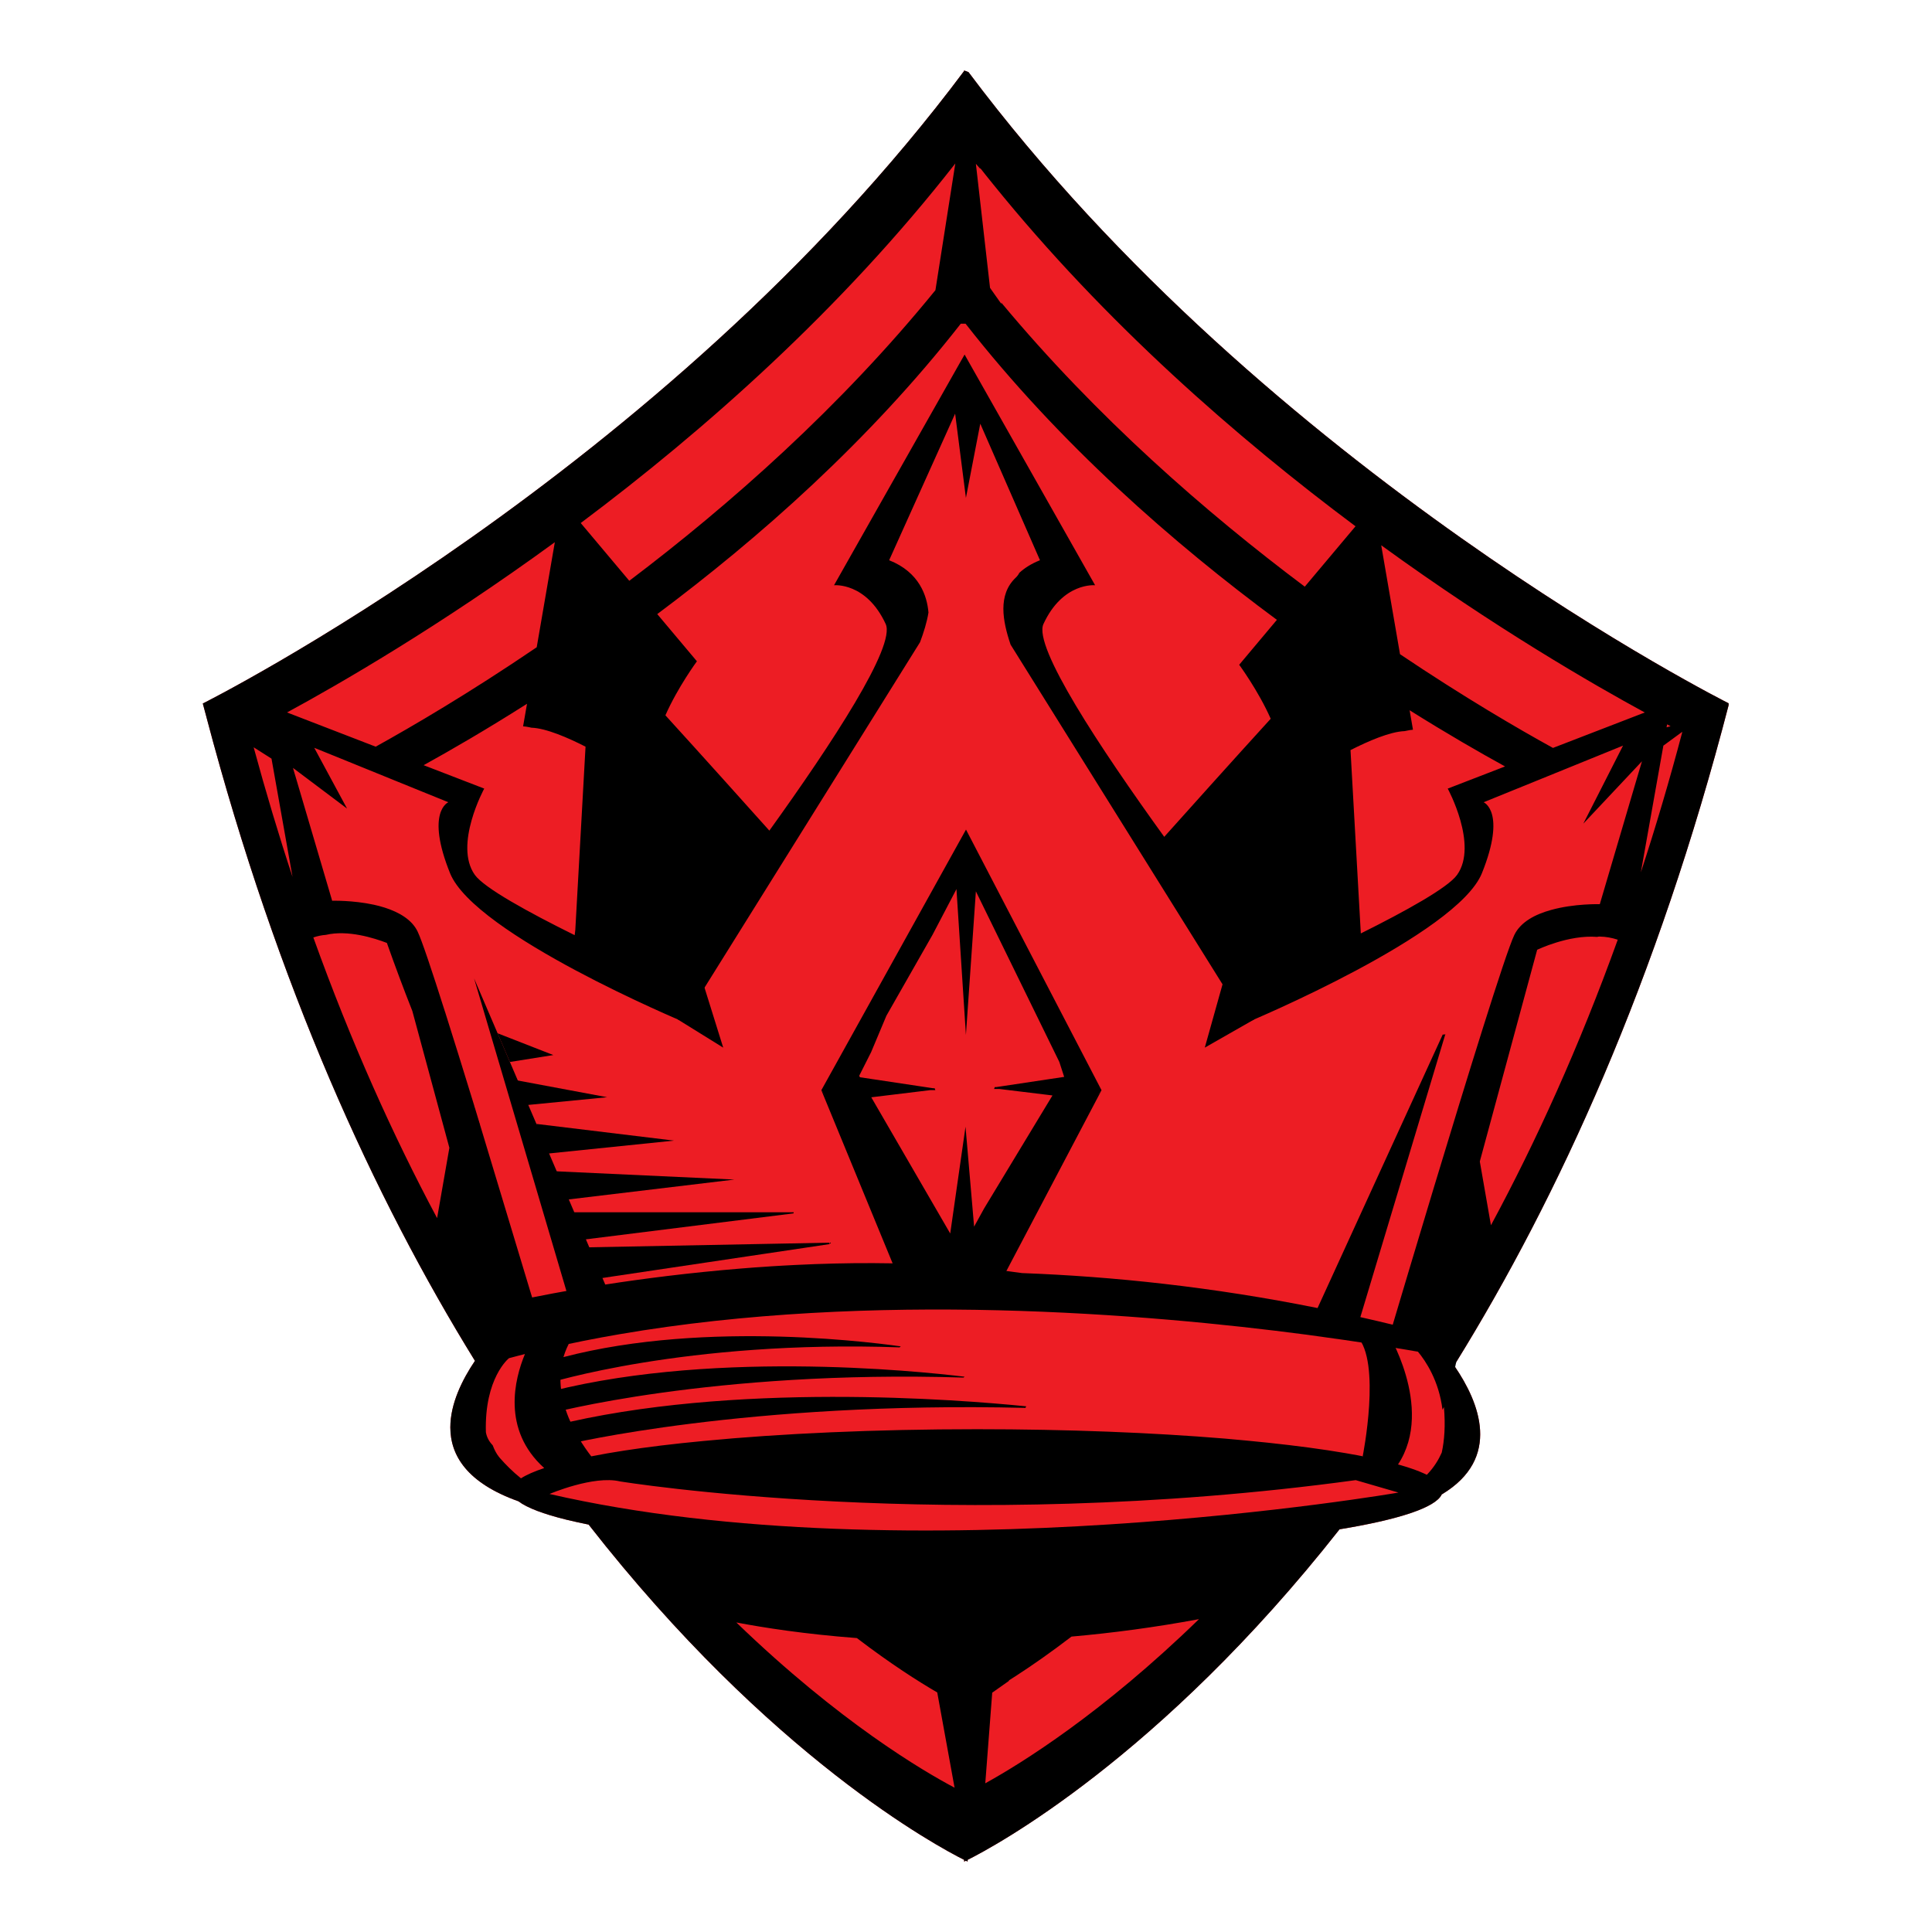
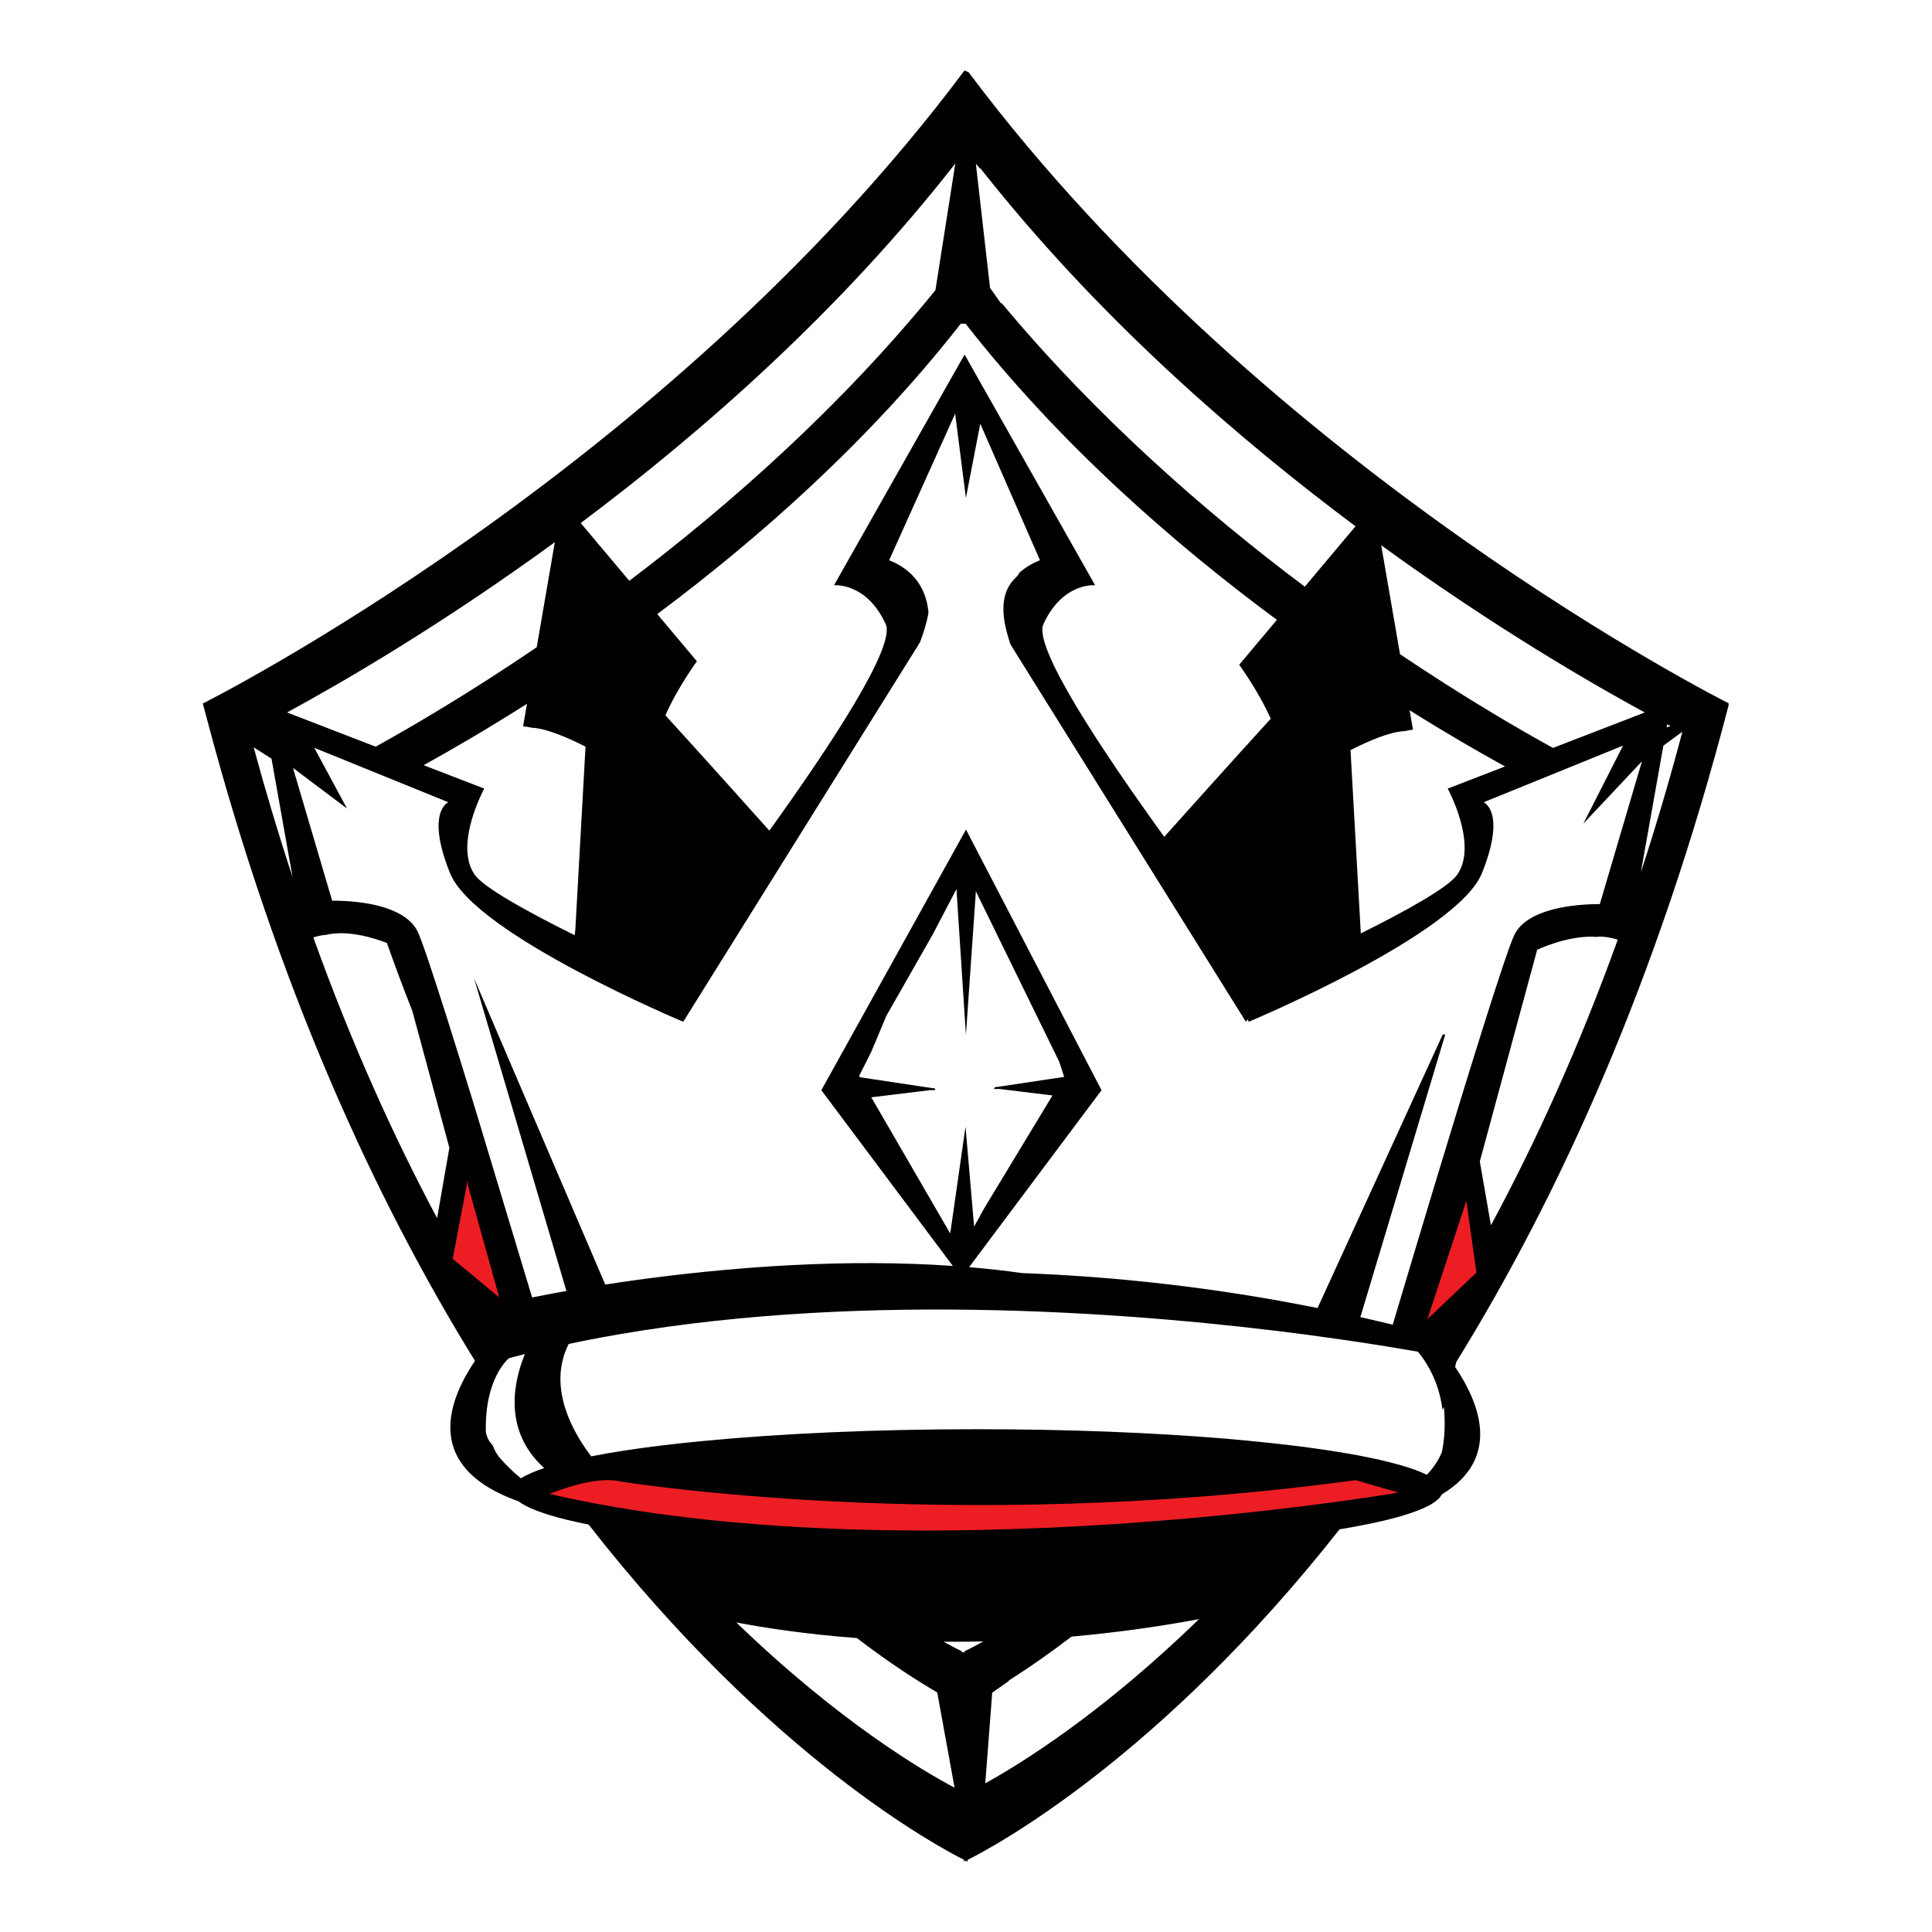
<svg xmlns="http://www.w3.org/2000/svg" width="500" zoomAndPan="magnify" viewBox="0 0 375 375" height="500" preserveAspectRatio="xMidYMid meet" version="1.0">
  <defs>
    <clipPath id="d6d7d3acf6">
      <path d="M 39.273 13.672 L 335.523 13.672 L 335.523 361.672 L 39.273 361.672 Z M 39.273 13.672 " clip-rule="nonzero" />
    </clipPath>
  </defs>
  <g clip-path="url(#d6d7d3acf6)">
-     <path fill="#ed1d24" d="M 282.242 265.047 C 286.996 271.914 291.703 282.961 279.84 290.07 C 278.668 292.621 271.434 294.965 260.008 296.84 C 225.031 341.281 192.859 358.477 187.816 360.996 L 187.816 361.332 C 187.816 361.332 187.707 361.277 187.477 361.164 C 187.258 361.277 187.133 361.332 187.133 361.332 L 187.133 360.996 C 182.059 358.457 149.5 341.051 114.25 295.922 C 112.719 295.613 111.301 295.301 109.988 294.984 C 105.5 293.879 102.293 292.672 100.621 291.398 C 90.617 287.836 87.41 282.469 87.41 277.051 C 87.41 272.422 89.746 267.75 92.184 264.141 C 72.656 232.508 53.891 191.594 40.074 139.211 L 40.059 139.195 L 40.074 139.195 C 39.84 138.309 39.59 137.438 39.363 136.551 C 39.363 136.551 128.816 91.785 187.133 13.781 L 187.133 13.672 C 187.41 13.789 187.691 13.891 187.984 13.992 C 246.305 91.855 335.609 136.551 335.609 136.551 C 321.605 190.723 302.293 232.766 282.242 265.047 Z M 282.242 265.047 " fill-opacity="1" fill-rule="nonzero" />
    <path fill="#000000" d="M 282.668 264.355 C 302.566 232.164 321.703 190.336 335.609 136.551 C 335.609 136.551 246.305 91.855 187.984 13.992 C 187.691 13.891 187.41 13.789 187.133 13.672 L 187.133 13.781 C 128.816 91.781 39.363 136.551 39.363 136.551 C 39.59 137.438 39.84 138.309 40.074 139.195 L 40.059 139.195 L 40.074 139.207 C 53.895 191.594 72.656 232.508 92.188 264.137 C 89.746 267.75 87.41 272.422 87.41 277.051 C 87.41 282.469 90.621 287.836 100.625 291.395 C 102.293 292.668 105.5 293.879 109.992 294.984 C 111.301 295.297 112.723 295.613 114.254 295.922 C 149.5 341.047 182.059 358.457 187.137 360.996 L 187.137 361.332 C 187.137 361.332 187.258 361.273 187.48 361.164 C 187.707 361.273 187.816 361.332 187.816 361.332 L 187.816 360.996 C 192.863 358.477 225.035 341.281 260.008 296.836 C 271.434 294.961 278.672 292.617 279.84 290.07 C 291.539 283.059 287.125 272.23 282.445 265.344 C 282.539 264.867 282.617 264.504 282.668 264.355 Z M 289.391 237.824 L 287.23 225.441 L 298.363 184.352 C 298.363 184.352 304.492 181.391 310.012 181.855 C 310.168 181.809 310.32 181.773 310.52 181.789 C 311.707 181.809 312.875 182.023 314.004 182.395 C 306.5 203.199 298.141 221.598 289.391 237.824 Z M 323.582 140.602 C 323.824 140.719 324.043 140.844 324.258 140.953 L 323.48 141.172 Z M 326.484 142.074 C 326.512 142.078 326.527 142.102 326.527 142.102 C 324.023 151.578 321.336 160.637 318.488 169.324 L 322.859 144.73 Z M 319.25 138.293 L 301.43 145.172 C 294.75 141.496 284.227 135.371 271.742 126.98 L 268.094 105.836 C 290.211 121.883 309.324 132.902 319.25 138.293 Z M 282.82 169.812 C 281.055 172.289 272.891 176.816 264.133 181.18 L 262.133 145.594 C 265.531 143.867 269.785 142.012 272.641 141.91 C 272.781 141.883 272.926 141.844 273.066 141.824 C 273.461 141.734 273.871 141.66 274.258 141.641 L 273.605 137.859 C 280.988 142.488 287.336 146.137 292.129 148.766 L 281.004 153.066 C 281.004 153.066 286.965 164.008 282.82 169.812 Z M 190.254 32.617 C 190.629 33.086 190.992 33.555 191.367 34.023 C 191.82 34.586 192.266 35.148 192.73 35.715 C 214.496 62.656 240.133 85.008 263.105 102.152 L 253.258 113.871 C 234.066 99.488 212.816 80.945 194.348 58.738 L 194.363 58.988 L 192.164 55.875 L 189.418 31.797 L 190.273 32.777 Z M 247.844 120.312 L 240.527 129.031 C 240.527 129.031 244.258 134.098 246.645 139.508 C 239.305 147.559 230.113 157.805 225.977 162.43 C 213.5 145.148 200.5 125.5 202.535 121.113 C 206.305 112.961 212.562 113.598 212.562 113.598 L 187.91 70.031 L 187.484 69.27 L 187.23 68.816 L 186.535 70.031 L 161.883 113.598 C 161.883 113.598 168.129 112.961 171.91 121.113 C 173.895 125.398 161.539 144.246 149.332 161.223 C 144.988 156.375 136.215 146.59 129.156 138.844 C 131.535 133.426 135.27 128.355 135.27 128.355 L 127.574 119.195 C 137.387 111.863 147.707 103.441 157.797 93.98 C 167.809 84.59 177.613 74.184 186.484 62.832 L 187.418 62.832 C 205.699 86.211 227.887 105.559 247.844 120.312 Z M 186.695 61.91 L 186.688 61.926 L 186.688 61.902 Z M 112.723 101.516 C 136.617 83.625 163.258 60.117 185.426 31.73 L 181.566 56.324 C 163.121 79.02 141.633 97.992 122.145 112.734 L 112.715 101.516 C 112.723 101.516 112.723 101.516 112.723 101.516 Z M 82.227 148.523 C 87.391 145.668 94.297 141.684 102.285 136.609 C 102.285 136.609 102.285 136.609 102.293 136.609 L 101.531 140.98 C 101.926 141.004 102.32 141.07 102.73 141.156 C 102.871 141.188 103.012 141.223 103.156 141.246 C 106.004 141.348 110.266 143.199 113.652 144.93 L 111.664 180.543 C 111.578 181.164 111.543 181.5 111.543 181.516 C 102.527 177.055 93.98 172.352 92.164 169.812 C 88.027 164.004 93.988 153.062 93.988 153.062 Z M 107.691 105.242 L 104.176 125.633 C 91.086 134.527 79.977 141.023 72.918 144.93 L 55.715 138.285 C 65.762 132.836 85.223 121.625 107.691 105.242 Z M 49.234 145.047 L 52.699 147.25 L 56.777 170.195 C 54.117 162.152 51.605 153.77 49.234 145.047 Z M 84.84 236.434 C 76.301 220.438 68.152 202.352 60.82 181.961 C 61.609 181.691 62.43 181.516 63.258 181.457 C 67.5 180.453 72.598 182.066 75.094 183.023 C 76.703 187.566 78.344 191.965 80.035 196.234 L 87.223 222.789 Z M 105.617 284.953 C 103.699 285.598 102.184 286.262 101.121 286.945 C 99.488 285.641 98.125 284.242 97.086 283.062 C 97.07 283.043 97.062 283.027 97.039 283.012 C 96.961 282.918 96.879 282.82 96.809 282.727 C 96.348 282.148 95.957 281.387 95.629 280.523 C 94.969 279.84 94.484 279 94.309 277.988 C 94.309 277.988 94.309 277.98 94.309 277.973 C 94.016 267.445 98.746 263.656 98.801 263.621 C 99.391 263.457 100 263.297 100.602 263.145 C 101.023 263.035 101.457 262.922 101.883 262.82 L 101.891 262.82 C 99.898 267.609 97.336 277.477 105.625 284.945 C 105.625 284.953 105.617 284.953 105.617 284.953 Z M 108.363 250.863 C 108.012 250.93 107.66 250.992 107.332 251.051 C 105.762 251.344 104.496 251.594 103.543 251.785 C 103.465 251.797 103.367 251.82 103.289 251.836 L 103.023 250.973 L 92.234 215.211 L 92.176 215.027 C 92.164 214.977 92.125 214.926 92.113 214.867 C 92.082 214.793 92.074 214.715 92.059 214.633 C 90.055 208.121 88.098 201.793 86.383 196.391 C 86.371 196.359 86.363 196.348 86.355 196.324 C 83.844 188.395 81.852 182.453 81.059 180.812 C 80.789 180.242 80.43 179.738 80.02 179.27 C 78.254 177.328 75.371 176.223 72.559 175.605 C 68.434 174.715 64.473 174.836 64.473 174.836 L 57.363 150.727 L 57.172 150.098 L 56.867 149.051 L 67.359 156.938 L 60.996 145.148 L 66.27 147.285 L 76.668 151.512 L 87.023 155.715 C 87.023 155.715 82.547 157.539 87.352 169.484 C 92.164 181.414 132.617 198.32 132.617 198.32 L 178.578 124.656 C 179.281 122.781 179.914 120.781 180.215 118.891 C 179.949 115.715 178.484 111.07 172.582 108.742 L 185.391 80.293 L 187.484 96.645 L 190.27 82.238 L 201.859 108.742 C 200.191 109.402 198.879 110.242 197.848 111.188 C 197.691 111.512 197.469 111.824 197.152 112.125 C 193.645 115.441 194.602 120.539 196.156 125.125 L 241.824 198.32 L 242.156 197.848 L 242.383 198.32 C 242.383 198.32 282.82 181.414 287.641 169.484 C 292.445 157.539 287.969 155.715 287.969 155.715 L 297.711 151.762 L 314.062 145.117 L 314.07 145.117 L 314.07 145.113 L 315.031 144.723 L 307.324 159.867 L 318.707 147.762 L 317.562 151.621 L 310.52 175.504 C 310.52 175.504 305.605 175.344 301.02 176.633 C 298.012 177.465 295.16 178.93 293.93 181.473 C 292.18 185.113 284.586 209.762 278.34 230.398 C 274.789 242.156 271.676 252.598 270.328 257.125 C 268.219 256.609 266.129 256.121 264.043 255.652 L 280.547 200.711 C 280.367 200.836 280.195 200.84 280.043 200.781 L 255.738 253.891 C 235.301 249.781 216.035 247.766 198.418 247.105 L 198.391 247.105 C 194.984 246.621 191.551 246.242 188.102 245.957 L 213.805 211.609 L 187.5 161.02 L 159.422 211.609 L 184.941 245.715 C 174.645 245.004 164.289 245.043 154.566 245.52 C 154.441 245.527 154.316 245.531 154.191 245.539 C 153.395 245.578 152.602 245.621 151.82 245.664 C 151.117 245.699 150.422 245.746 149.723 245.789 C 149.527 245.805 149.32 245.82 149.125 245.832 C 148.355 245.879 147.602 245.938 146.84 245.988 C 146.73 245.996 146.613 246.004 146.504 246.008 C 145.691 246.074 144.891 246.133 144.094 246.199 C 144.055 246.199 144.012 246.207 143.969 246.207 C 133.773 247.035 124.637 248.219 117.48 249.332 L 92.016 189.898 L 109.941 250.578 C 109.562 250.645 109.203 250.711 108.852 250.773 C 108.793 250.781 108.742 250.797 108.691 250.805 C 108.582 250.824 108.473 250.84 108.363 250.863 Z M 181.438 211.301 C 181.43 211.277 181.414 211.25 181.414 211.227 L 181.113 211.227 L 166.922 209.094 L 166.766 208.816 L 169.098 204.195 L 169.098 204.188 L 172.047 197.16 L 180.996 181.457 L 185.648 172.574 L 187.484 200.879 L 189.418 173.008 L 205.609 206.109 L 205.617 206.137 L 205.633 206.176 L 206.555 209.023 L 193.387 211 L 193.086 211 C 193.086 211.023 193.074 211.051 193.066 211.074 C 193.039 211.176 193 211.273 192.949 211.367 L 193.945 211.367 L 204.285 212.625 L 191.016 234.559 L 189.074 238.09 L 187.406 218.695 L 184.438 239.422 L 169.113 212.984 L 180.559 211.594 L 181.555 211.594 C 181.504 211.5 181.465 211.402 181.438 211.301 Z M 142.922 314.918 C 148.219 315.93 156.199 317.18 166.32 317.949 C 172.867 322.953 178.25 326.371 181.918 328.504 L 185.281 346.988 C 179.227 343.789 162.895 334.215 142.922 314.918 Z M 187.215 320.508 L 187.215 320.762 C 187.215 320.762 187.125 320.711 186.957 320.637 C 186.789 320.711 186.688 320.762 186.688 320.762 L 186.688 320.508 C 186.043 320.199 184.828 319.59 183.129 318.656 C 183.859 318.66 184.594 318.66 185.34 318.66 C 187.141 318.66 188.988 318.648 190.867 318.602 C 189.125 319.57 187.875 320.191 187.215 320.508 Z M 232.715 314.281 C 213.957 332.516 198.332 342.219 191.242 346.137 L 192.59 328.547 L 195.82 326.27 L 195.848 326.152 C 196.332 325.844 196.836 325.523 197.359 325.188 L 197.402 325.156 C 200.426 323.195 203.992 320.711 207.977 317.66 C 215.805 316.969 224.082 315.887 232.715 314.277 C 232.715 314.281 232.715 314.281 232.715 314.281 Z M 279.84 281.949 C 279.277 283.23 278.383 284.777 276.945 286.258 C 275.227 285.406 272.797 284.586 269.75 283.824 C 267.266 283.188 264.359 282.594 261.094 282.039 C 256.707 281.289 251.652 280.617 246.059 280.023 C 243.395 279.746 240.609 279.48 237.711 279.227 C 223.785 278.074 207.316 277.41 189.652 277.41 C 169.828 277.41 151.492 278.25 136.602 279.688 C 133.688 279.965 130.926 280.258 128.297 280.578 C 123.207 281.203 118.66 281.898 114.766 282.676 C 111.871 278.945 105.918 269.637 110.387 260.859 C 111.352 260.652 112.312 260.449 113.285 260.258 C 115.57 259.805 117.871 259.379 120.176 258.984 C 169.332 250.52 222.719 254.992 253.668 259.07 C 256.184 259.406 258.559 259.738 260.762 260.059 C 266.797 260.93 271.609 261.738 274.914 262.309 C 275.02 262.328 275.117 262.344 275.223 262.363 C 276.723 264.168 279.305 268 279.984 273.625 L 280.266 273.109 C 280.582 276.723 280.355 279.629 279.84 281.949 Z M 279.84 281.949 " fill-opacity="1" fill-rule="nonzero" />
  </g>
  <path fill="#ed1d24" d="M 263.141 287.293 L 271.441 289.707 C 271.441 289.707 176.727 306.094 106.664 289.98 C 106.664 289.98 115.207 286.32 120.336 287.539 C 120.336 287.539 184.539 298.027 263.141 287.293 Z M 90.797 228.953 L 87.867 244.332 L 96.898 251.836 L 90.797 229.93 Z M 284.621 233.102 L 277.055 256.047 L 286.574 247.016 Z M 284.621 233.102 " fill-opacity="1" fill-rule="nonzero" />
-   <path fill="#000000" d="M 140.375 203.344 L 131.531 197.859 L 135.953 189.16 Z M 107.887 233.105 L 142.547 228.953 L 105.688 227.246 Z M 107.398 204.785 L 96.586 200.559 L 98.973 206.129 Z M 104.711 224.074 L 130.832 221.391 L 104.125 218.152 Z M 112.766 240.672 L 154.02 235.516 C 154.035 235.445 154.047 235.375 154.062 235.301 L 110.082 235.301 Z M 112.402 242.137 L 112.402 248.73 L 161.02 241.48 C 161.012 241.387 161.008 241.293 161 241.203 Z M 106.16 268.555 C 106.16 268.555 132.988 260.051 174.613 261.523 C 174.684 261.461 174.758 261.395 174.832 261.328 C 166.566 260.168 131.398 256.016 104.125 264.949 Z M 85.672 245.062 L 87.867 250.434 L 99.828 255.316 L 92.941 217.543 Z M 187.223 243.355 L 186 246.039 L 187.223 247.746 L 194.789 247.746 L 213.805 211.609 L 190.395 240.672 Z M 233.848 203.344 L 243.438 197.871 L 238.645 186.234 Z M 263.383 259.352 C 268.191 264.234 264.5 282.656 264.5 282.656 L 269.73 286.32 C 279.457 275.797 269.73 259.352 269.73 259.352 Z M 159.422 211.609 L 173.797 246.527 L 186 248.73 L 186 243.844 Z M 283.402 228.953 L 274.055 258.734 L 292.086 248.258 Z M 107.398 276.734 L 110.082 280.34 C 110.082 280.34 144.895 271.957 199.047 273.27 C 199.074 273.16 199.125 273.055 199.207 272.969 C 186.195 271.652 141.98 268.137 107.398 276.734 Z M 187.023 267.387 C 187.094 267.336 187.156 267.273 187.223 267.219 C 178.027 266.102 136.367 261.789 104.125 270.809 L 106.512 274.41 C 106.512 274.414 138.07 265.863 187.023 267.387 Z M 100.059 209.645 L 102.141 214.504 L 117.844 212.969 Z M 188.102 323.996 C 188.102 323.996 195.523 328.062 196.984 319.031 C 198.453 309.996 198.453 309.996 198.453 309.996 L 179.41 314.879 C 183.129 318.656 188.102 323.996 188.102 323.996 Z M 188.102 323.996 " fill-opacity="1" fill-rule="nonzero" />
</svg>